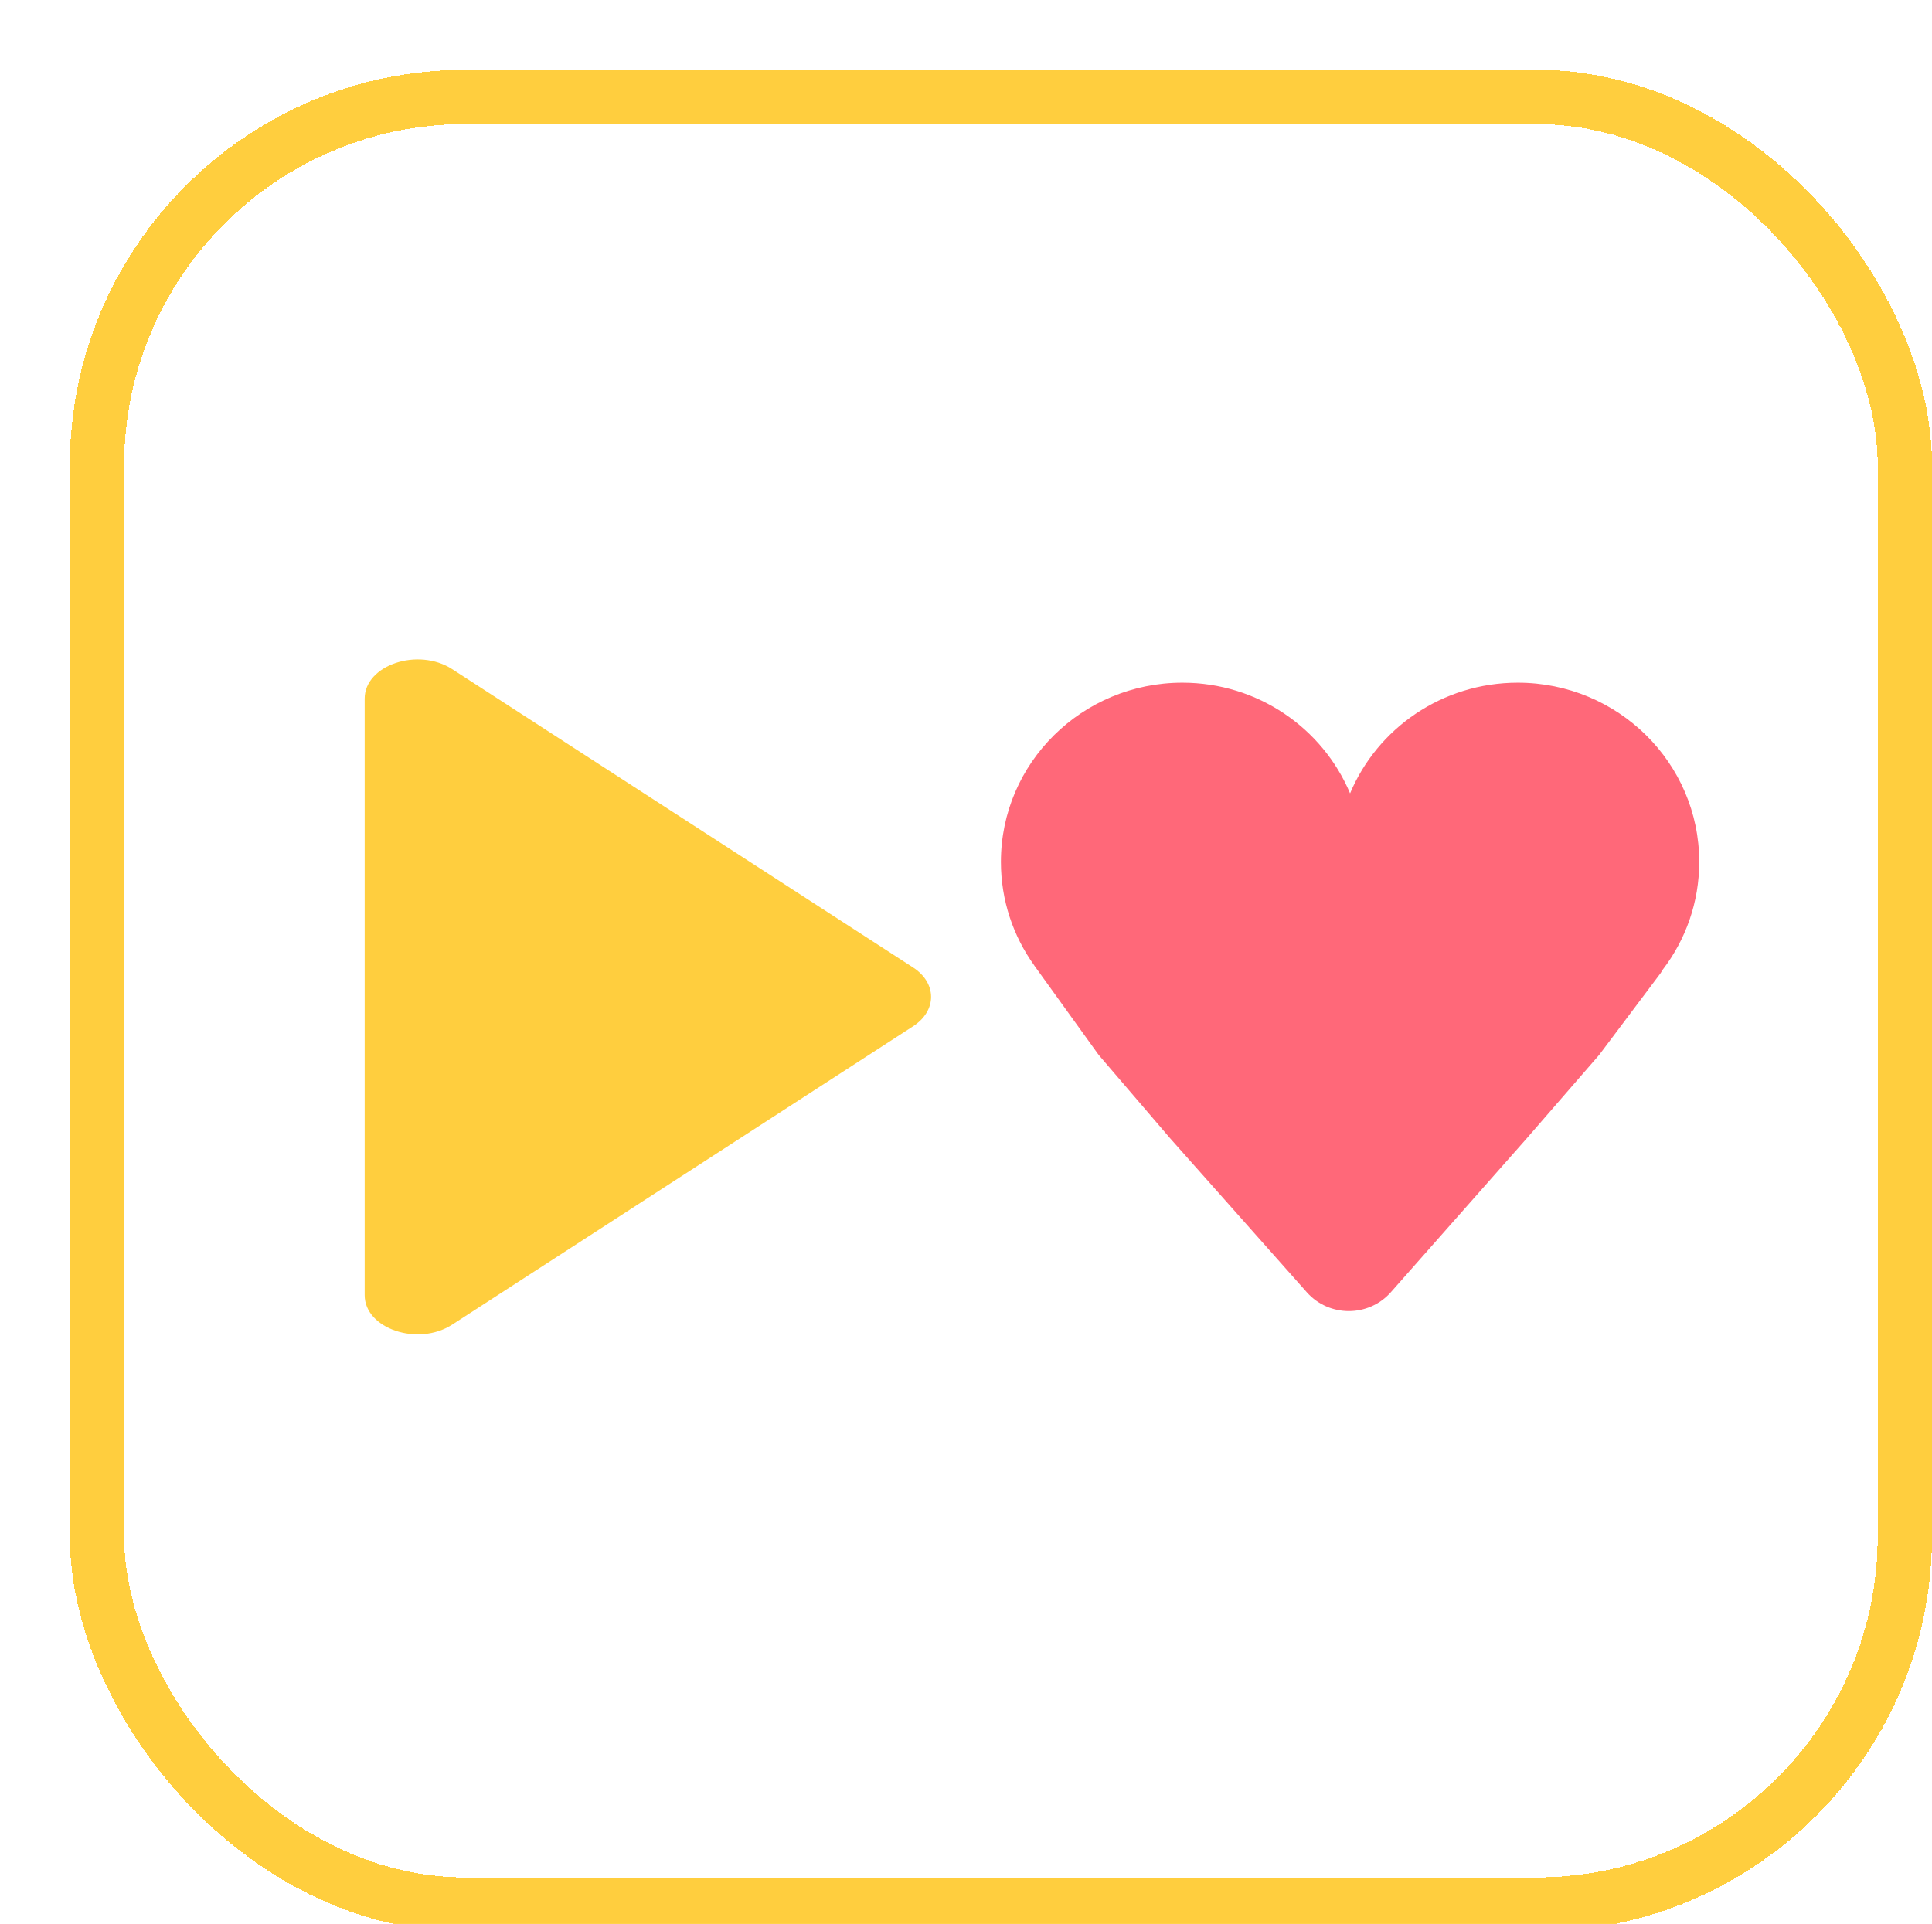
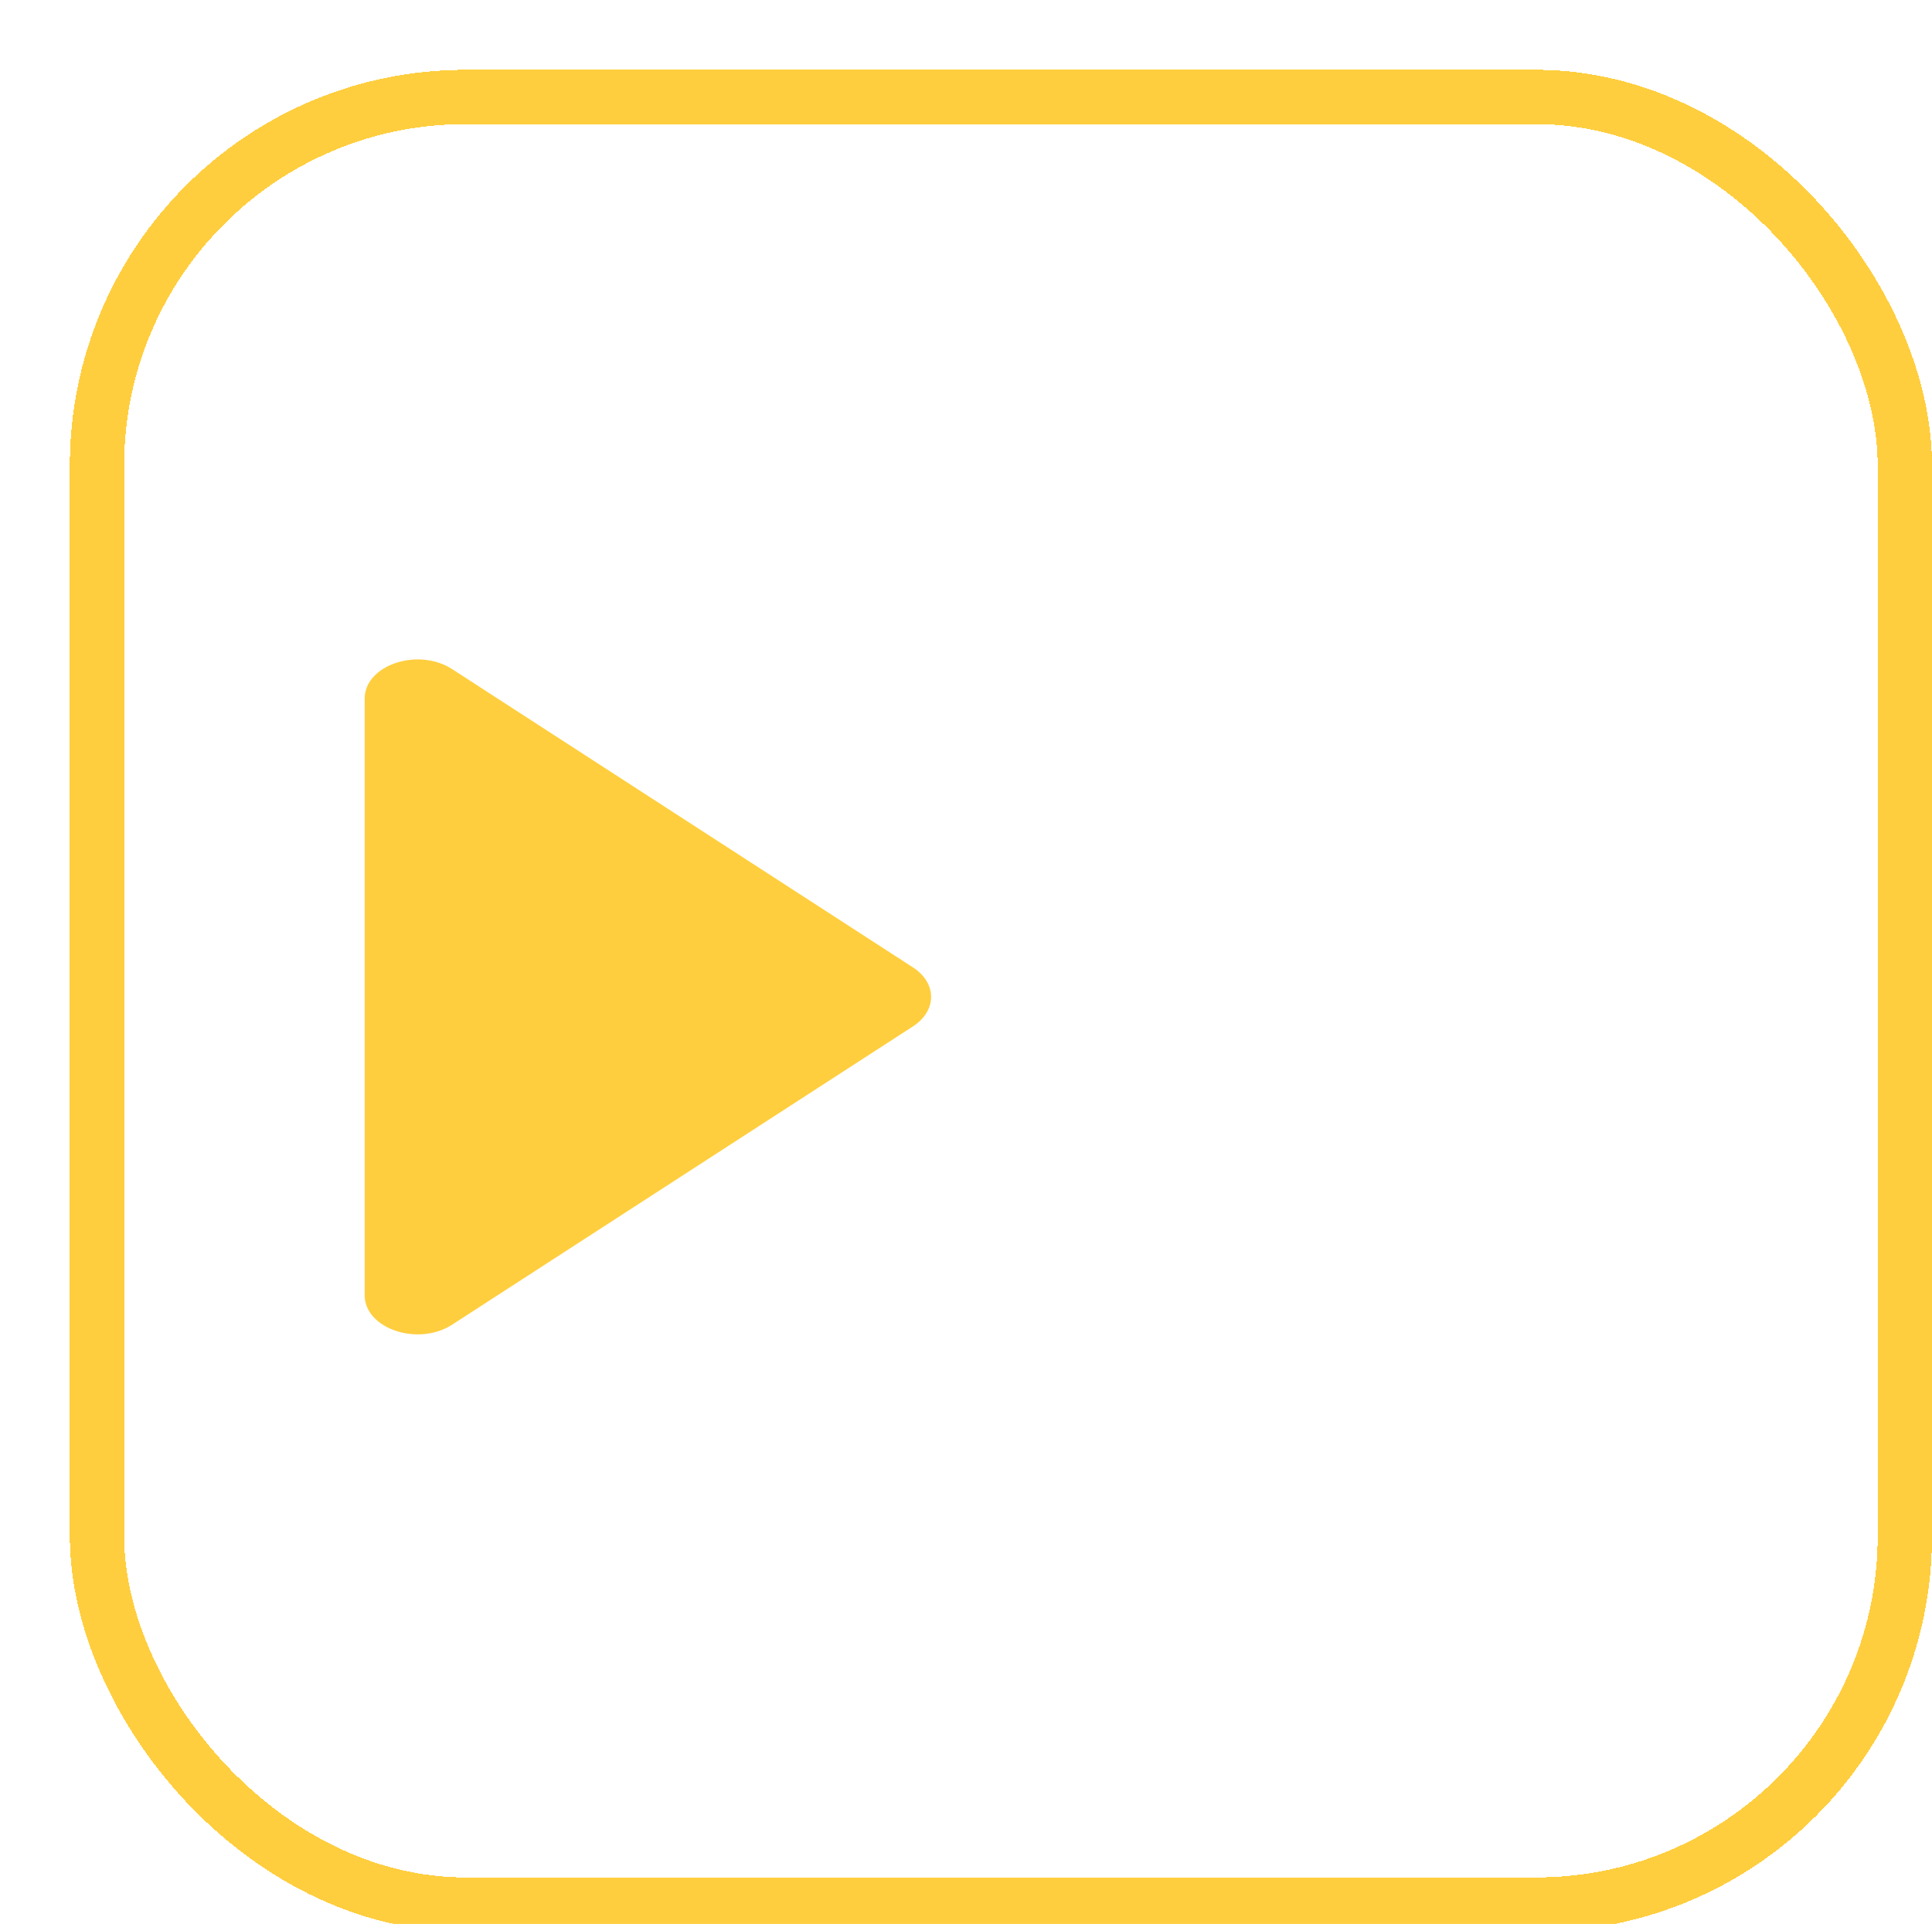
<svg xmlns="http://www.w3.org/2000/svg" width="249" height="248" viewBox="0 0 249 248" fill="none">
  <g filter="url(#filter0_d_462_2)">
    <g filter="url(#filter1_d_462_2)">
      <rect x="7.5" y="3.5" width="233" height="233" rx="47.5" stroke="#FFCE3E" stroke-width="7" shape-rendering="crispEdges" />
    </g>
    <g filter="url(#filter2_d_462_2)">
-       <path fill-rule="evenodd" clip-rule="evenodd" d="M124 102.097C124 107.07 125.591 111.676 128.298 115.445C128.301 115.451 128.304 115.457 128.308 115.463C128.311 115.469 128.314 115.476 128.317 115.482L136.592 126.971L145.827 137.75L163.428 157.578C166.299 160.813 171.399 160.806 174.262 157.564L191.759 137.75L201.113 126.971L209.029 116.429L209.303 115.984C212.252 112.118 214 107.31 214 102.097C214 89.341 203.53 79 190.614 79C180.867 79 172.512 84.89 169 93.263C165.488 84.89 157.133 79 147.386 79C134.47 79 124 89.341 124 102.097Z" fill="#FF6879" />
-     </g>
+       </g>
    <g filter="url(#filter3_d_462_2)">
      <path d="M112.672 115.703C115.776 117.712 115.776 121.288 112.672 123.297L53.279 161.746C48.879 164.594 42 162.278 42 157.948V81.052C42 76.722 48.879 74.406 53.279 77.254L112.672 115.703Z" fill="#FFCE3E" />
    </g>
  </g>
  <defs>
    <filter id="filter0_d_462_2" x="0" y="0" width="248" height="248" filterUnits="userSpaceOnUse" color-interpolation-filters="sRGB">
      <feFlood flood-opacity="0" result="BackgroundImageFix" />
      <feColorMatrix in="SourceAlpha" type="matrix" values="0 0 0 0 0 0 0 0 0 0 0 0 0 0 0 0 0 0 127 0" result="hardAlpha" />
      <feOffset dy="4" />
      <feGaussianBlur stdDeviation="2" />
      <feComposite in2="hardAlpha" operator="out" />
      <feColorMatrix type="matrix" values="0 0 0 0 1 0 0 0 0 0.808 0 0 0 0 0.243 0 0 0 1 0" />
      <feBlend mode="normal" in2="BackgroundImageFix" result="effect1_dropShadow_462_2" />
      <feBlend mode="normal" in="SourceGraphic" in2="effect1_dropShadow_462_2" result="shape" />
    </filter>
    <filter id="filter1_d_462_2" x="4" y="0" width="245" height="245" filterUnits="userSpaceOnUse" color-interpolation-filters="sRGB">
      <feFlood flood-opacity="0" result="BackgroundImageFix" />
      <feColorMatrix in="SourceAlpha" type="matrix" values="0 0 0 0 0 0 0 0 0 0 0 0 0 0 0 0 0 0 127 0" result="hardAlpha" />
      <feOffset dx="5" dy="5" />
      <feComposite in2="hardAlpha" operator="out" />
      <feColorMatrix type="matrix" values="0 0 0 0 1 0 0 0 0 0.408 0 0 0 0 0.475 0 0 0 1 0" />
      <feBlend mode="normal" in2="BackgroundImageFix" result="effect1_dropShadow_462_2" />
      <feBlend mode="normal" in="SourceGraphic" in2="effect1_dropShadow_462_2" result="shape" />
    </filter>
    <filter id="filter2_d_462_2" x="124" y="79" width="95" height="86" filterUnits="userSpaceOnUse" color-interpolation-filters="sRGB">
      <feFlood flood-opacity="0" result="BackgroundImageFix" />
      <feColorMatrix in="SourceAlpha" type="matrix" values="0 0 0 0 0 0 0 0 0 0 0 0 0 0 0 0 0 0 127 0" result="hardAlpha" />
      <feOffset dx="5" dy="5" />
      <feComposite in2="hardAlpha" operator="out" />
      <feColorMatrix type="matrix" values="0 0 0 0 1 0 0 0 0 0.808 0 0 0 0 0.243 0 0 0 1 0" />
      <feBlend mode="normal" in2="BackgroundImageFix" result="effect1_dropShadow_462_2" />
      <feBlend mode="normal" in="SourceGraphic" in2="effect1_dropShadow_462_2" result="shape" />
    </filter>
    <filter id="filter3_d_462_2" x="42" y="76" width="78" height="92" filterUnits="userSpaceOnUse" color-interpolation-filters="sRGB">
      <feFlood flood-opacity="0" result="BackgroundImageFix" />
      <feColorMatrix in="SourceAlpha" type="matrix" values="0 0 0 0 0 0 0 0 0 0 0 0 0 0 0 0 0 0 127 0" result="hardAlpha" />
      <feOffset dx="5" dy="5" />
      <feComposite in2="hardAlpha" operator="out" />
      <feColorMatrix type="matrix" values="0 0 0 0 1 0 0 0 0 0.408 0 0 0 0 0.475 0 0 0 1 0" />
      <feBlend mode="normal" in2="BackgroundImageFix" result="effect1_dropShadow_462_2" />
      <feBlend mode="normal" in="SourceGraphic" in2="effect1_dropShadow_462_2" result="shape" />
    </filter>
  </defs>
</svg>